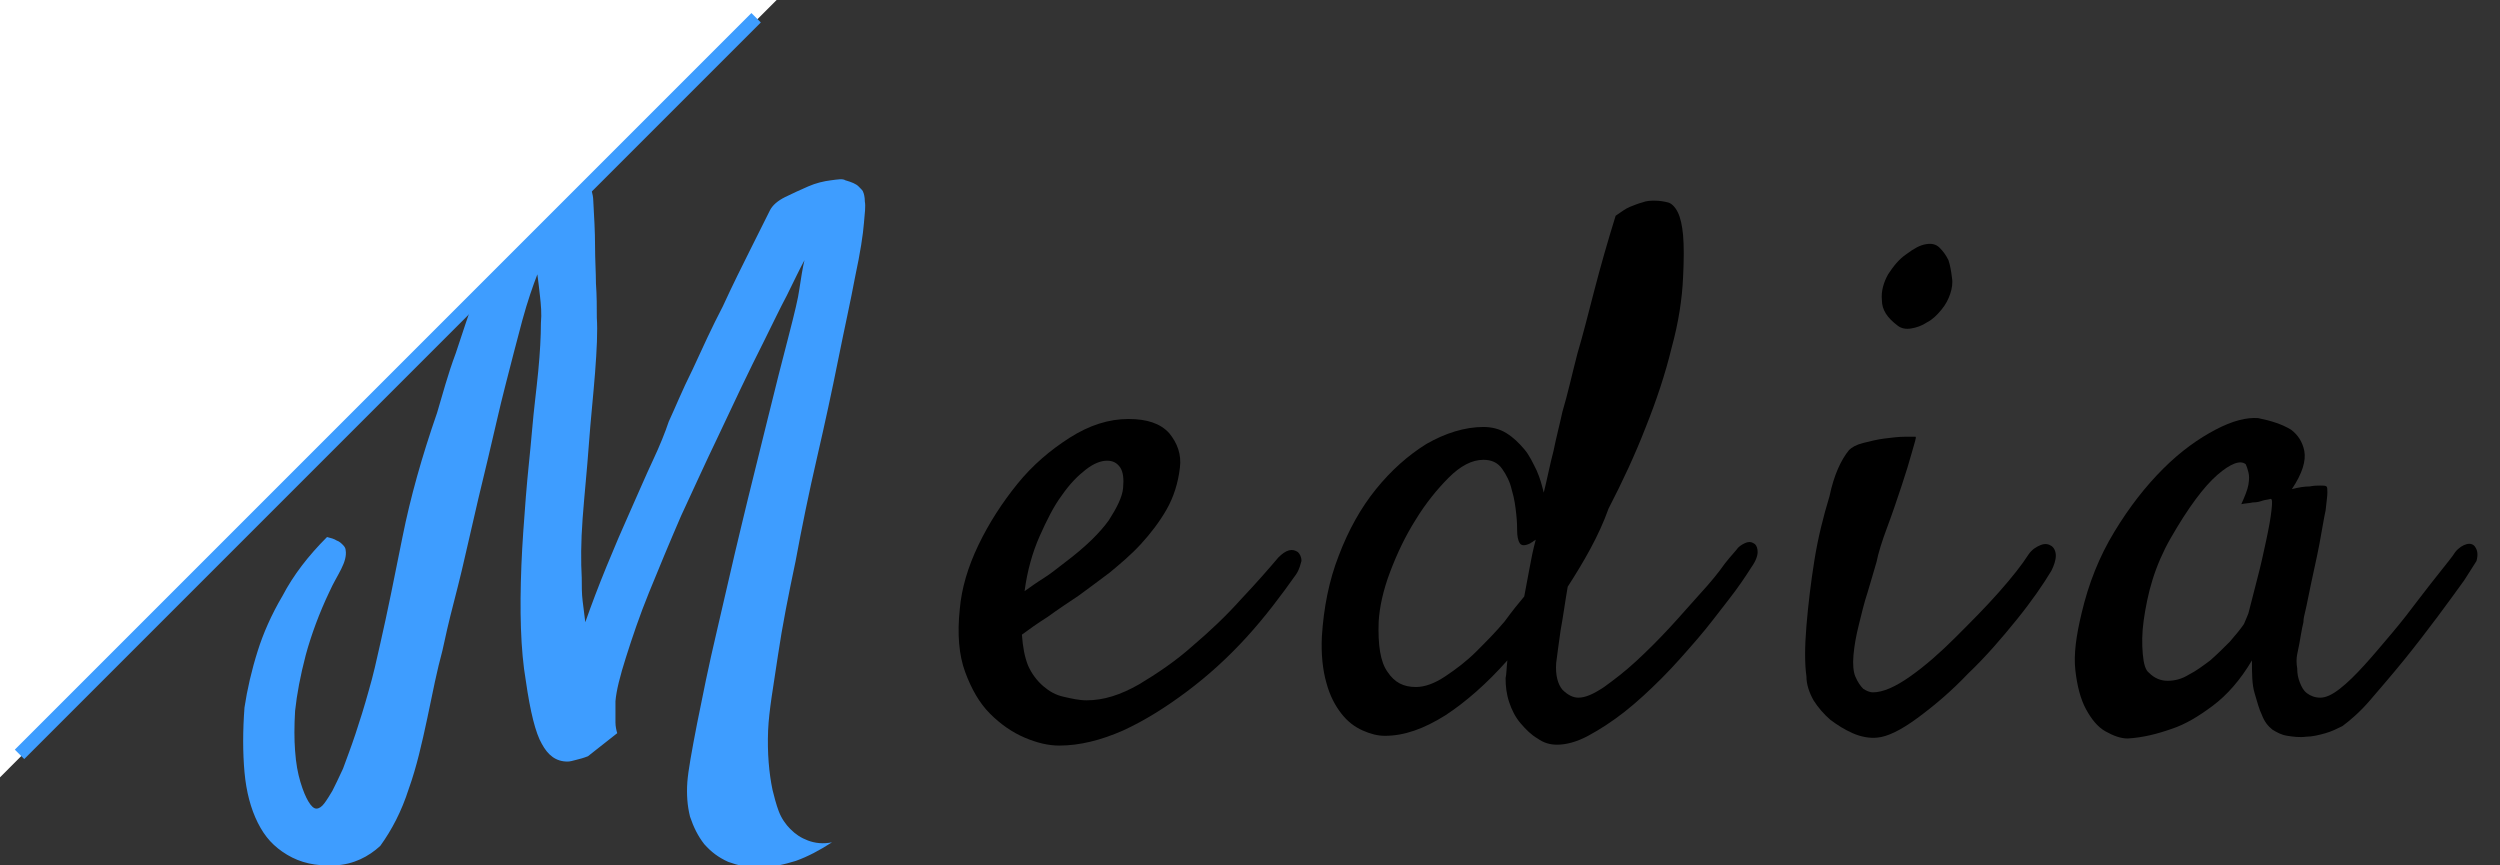
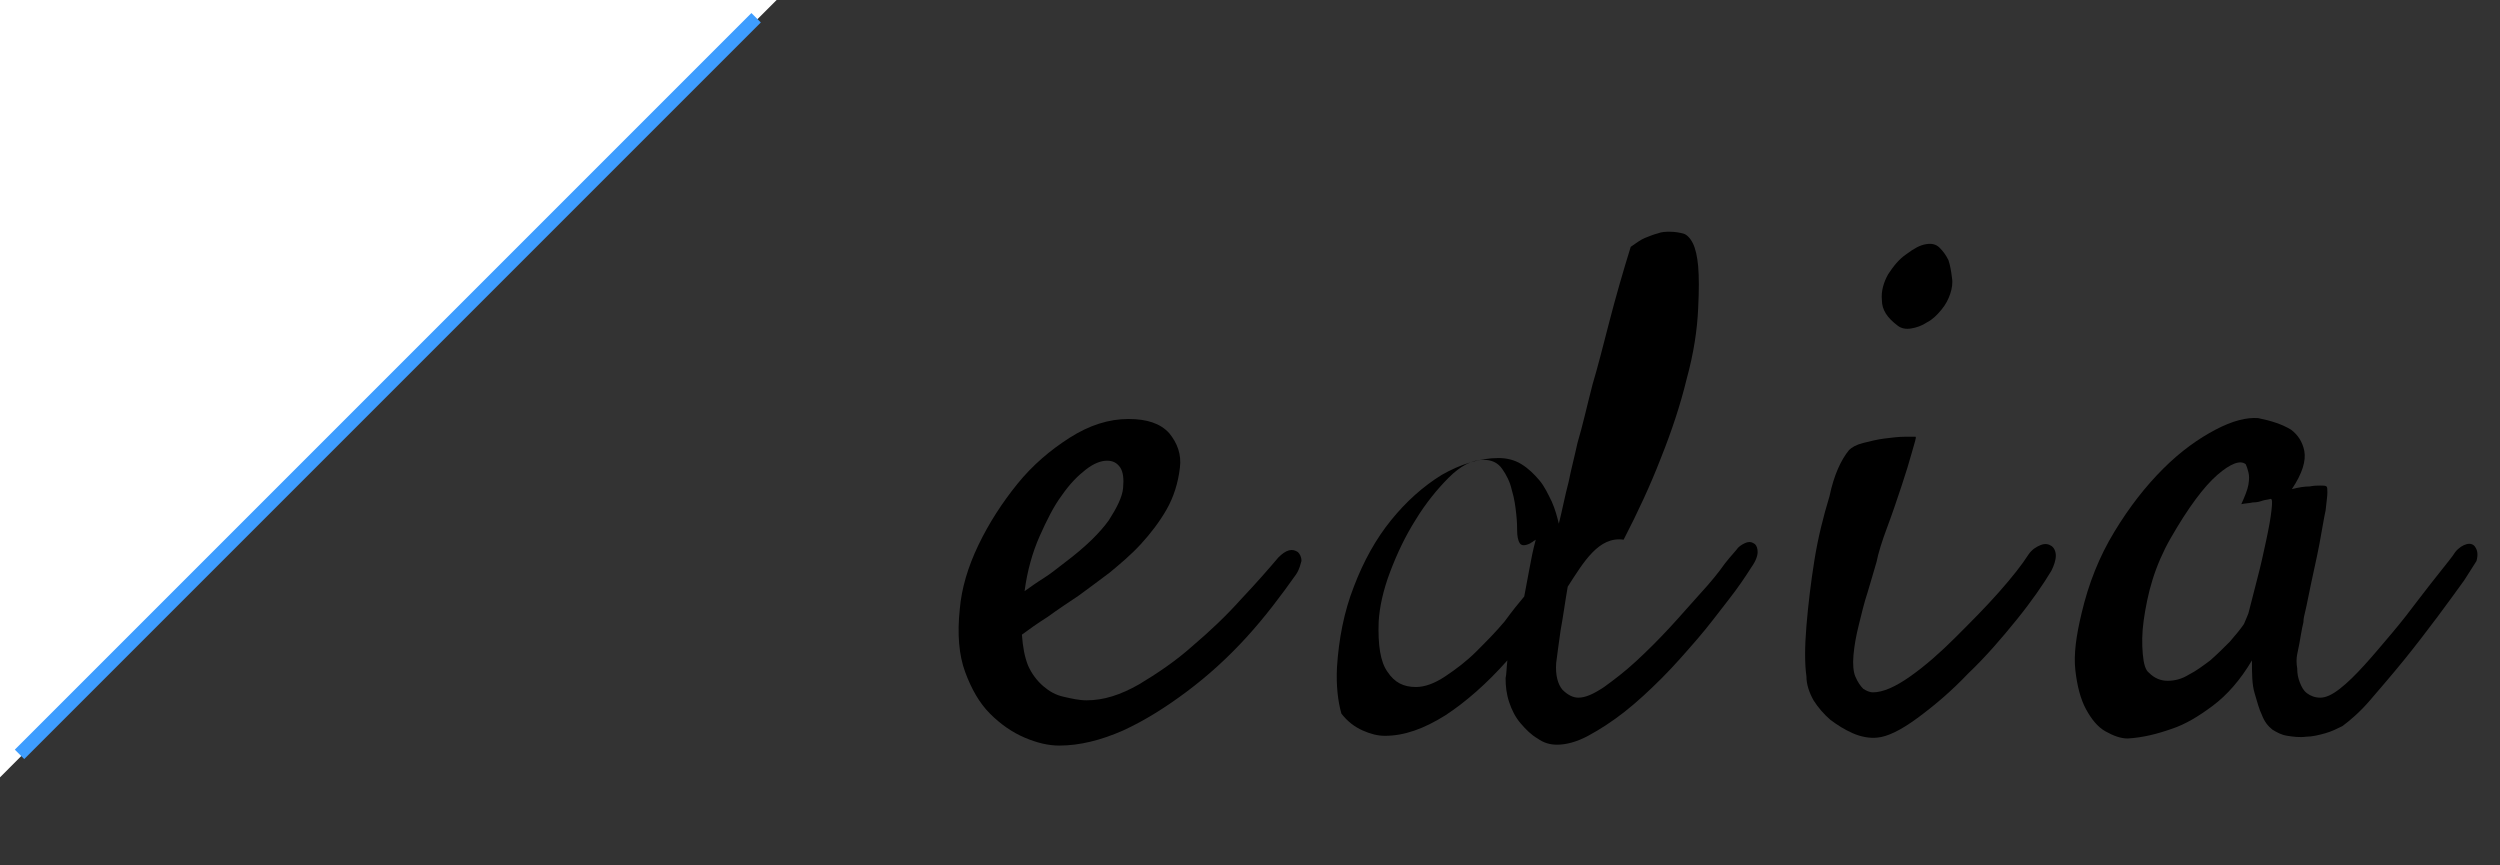
<svg xmlns="http://www.w3.org/2000/svg" version="1.1" id="レイヤー_1" x="0px" y="0px" viewBox="0 0 281.7 97.5" style="enable-background:new 0 0 281.7 97.5;" xml:space="preserve">
  <rect x="0" y="0" width="281.7" height="97.5" fill="#333333" stroke="none" />
  <style type="text/css">
	.st0{enable-background:new    ;}
	.st1{fill:#3E9DFF;}
	.st2{fill:#FFFFFF;}
	.st3{fill:none;stroke:#3E9DFF;stroke-width:1.5;}
</style>
  <g id="img_ttl_media" transform="translate(-638.25 -9843.388)">
    <g class="st0">
-       <path class="st1" d="M676,9940.9c-2.2,0.1-3.9-0.3-5.4-1.2s-2.5-2-3.3-3.6c-0.8-1.6-1.3-3.5-1.5-5.7c-0.2-2.2-0.2-4.7,0-7.3    c0.3-2,0.8-4.2,1.5-6.4c0.6-1.9,1.5-4,2.8-6.2c1.2-2.3,2.9-4.5,5-6.6c0.4,0.1,0.8,0.2,1.1,0.4c0.3,0.1,0.5,0.3,0.7,0.5    c0.2,0.2,0.3,0.4,0.3,0.6c0.1,0.6-0.1,1.3-0.5,2.1c-0.4,0.8-0.9,1.6-1.3,2.5c-1.2,2.5-2.1,5-2.7,7.2c-0.6,2.3-1,4.4-1.2,6.3    c-0.1,1.7-0.1,3.2,0,4.5c0.1,1.4,0.3,2.5,0.6,3.5c0.3,1,0.6,1.7,0.9,2.2c0.3,0.5,0.6,0.8,0.9,0.8s0.6-0.2,0.9-0.6    c0.3-0.4,0.6-0.9,0.9-1.4c0.3-0.6,0.7-1.4,1.2-2.5c0.4-1.1,0.9-2.4,1.4-3.9s1-3.1,1.5-4.9c0.5-1.7,0.9-3.5,1.3-5.3    c0.8-3.5,1.6-7.5,2.5-12c0.9-4.5,2.2-9.1,3.9-14c0.6-2,1.2-4.3,2.1-6.7c0.7-2.1,1.5-4.6,2.5-7.3c1-2.8,2.2-5.8,3.5-9.1    c0-0.3,0.2-0.5,0.7-0.8c0.5-0.2,1-0.5,1.6-0.8c0.7-0.3,1.4-0.6,2.2-0.8c1.1-0.4,2-0.6,2.6-0.7c0.6-0.1,1.1,0,1.5,0.2    c0.3,0.2,0.6,0.5,0.7,0.9c0.1,0.4,0.2,0.8,0.2,1.2c0.1,1.8,0.2,3.5,0.2,5.1c0,1.6,0.1,3,0.1,4.2c0.1,1.4,0.1,2.7,0.1,3.9    c0.1,1.5,0,3.6-0.2,6.2c-0.2,2.6-0.5,5.3-0.7,8.1s-0.5,5.6-0.7,8.3c-0.2,2.7-0.2,4.9-0.1,6.7c0,0.9,0,1.8,0.1,2.6    c0.1,0.8,0.2,1.6,0.3,2.4c0.7-2,1.5-4.1,2.4-6.3c0.9-2.2,1.8-4.3,2.7-6.3c0.9-2,1.7-3.9,2.5-5.6c0.8-1.7,1.4-3.2,1.8-4.4    c0.7-1.5,1.5-3.5,2.7-5.9c1.1-2.4,2.2-4.8,3.4-7.1c1.1-2.4,2.2-4.6,3.2-6.6c1-2,1.7-3.4,2.1-4.2c0.3-0.6,0.9-1.1,1.7-1.5    c0.8-0.4,1.7-0.8,2.6-1.2s1.8-0.6,2.6-0.7c0.8-0.1,1.3-0.2,1.6,0c0.7,0.2,1.2,0.4,1.5,0.7c0.3,0.3,0.5,0.5,0.5,0.6    c0.1,0.2,0.2,0.6,0.2,1.1c0.1,0.5,0,1.3-0.1,2.4c-0.1,1.3-0.4,3.3-1,6.1c-0.5,2.7-1.2,5.8-1.9,9.3c-0.7,3.5-1.5,7.2-2.4,11.1    c-0.9,3.9-1.7,7.8-2.4,11.6c-0.8,3.8-1.5,7.3-2,10.7s-1,6.1-1.1,8.4c-0.1,2.5,0.1,4.8,0.5,6.7c0.2,0.8,0.4,1.6,0.7,2.4    c0.3,0.8,0.8,1.5,1.3,2c0.6,0.6,1.2,1,2,1.3c0.8,0.3,1.7,0.4,2.7,0.2c-1.4,0.9-2.7,1.6-4.1,2.1c-1.3,0.4-2.6,0.7-3.9,0.7    c-1.4,0.1-2.6-0.2-3.7-0.6c-1.1-0.5-1.9-1.1-2.7-2c-0.7-0.9-1.2-1.9-1.6-3.1c-0.3-1.2-0.4-2.5-0.3-3.9c0.1-1.3,0.5-3.5,1.1-6.6    c0.6-3,1.3-6.5,2.2-10.3c0.9-3.8,1.8-7.9,2.8-12c1-4.2,2-8.1,2.9-11.8c0.9-3.7,1.7-6.8,2.4-9.5s1.1-4.4,1.2-5.2    c0.1-0.7,0.2-1.3,0.3-1.9c0.1-0.6,0.2-1.1,0.3-1.5c-0.6,1.1-1.2,2.4-2,4c-0.8,1.5-1.6,3.2-2.5,5c-0.9,1.8-1.8,3.6-2.7,5.5    c-0.9,1.9-1.8,3.8-2.6,5.5c-1.4,2.9-2.7,5.8-4.1,8.8c-1.3,3-2.5,5.9-3.6,8.6c-1.1,2.7-1.9,5.1-2.6,7.3c-0.7,2.2-1.1,3.8-1.2,5v1.2    c0,0.3,0,0.7,0,1.2c0,0.4,0.1,0.9,0.2,1.2l-3.3,2.6c-0.5,0.2-0.9,0.3-1.3,0.4c-0.4,0.1-0.7,0.2-1,0.2c-1.3,0-2.2-0.7-2.9-2    c-0.7-1.2-1.3-3.6-1.8-7.1c-0.6-3.5-0.7-7.9-0.5-13c0.1-2.5,0.3-5.1,0.5-7.7c0.2-2.6,0.5-5.1,0.7-7.5c0.2-2.4,0.5-4.6,0.7-6.7    c0.2-2.1,0.3-3.9,0.3-5.4c0.1-1.1,0-2.1-0.1-3c-0.1-0.9-0.2-1.8-0.3-2.5c-0.5,1.3-1.1,3-1.7,5.2c-0.6,2.2-1.2,4.6-1.9,7.3    s-1.3,5.5-2,8.4c-0.7,2.9-1.4,5.8-2,8.5c-0.6,2.7-1.2,5.2-1.8,7.5c-0.6,2.3-1,4.1-1.3,5.5c-0.6,2.2-1.1,4.7-1.7,7.6    c-0.6,2.8-1.2,5.5-2.1,8c-0.8,2.5-1.9,4.6-3.2,6.4C679.8,9939.9,678.1,9940.8,676,9940.9z" />
-     </g>
+       </g>
    <g class="st0">
      <path d="M784.3,9908.1c-1.7,2.4-3.5,4.8-5.6,7.1c-2.1,2.3-4.3,4.3-6.7,6.1c-2.4,1.8-4.8,3.3-7.2,4.4c-2.5,1.1-4.9,1.7-7.2,1.7    c-1.2,0-2.5-0.3-3.9-0.9c-1.4-0.6-2.7-1.5-3.9-2.7c-1.2-1.2-2.1-2.8-2.8-4.7c-0.7-1.9-0.9-4.3-0.6-7.1c0.2-2.3,0.9-4.7,2.1-7.2    c1.2-2.5,2.7-4.8,4.4-6.9c1.7-2.1,3.7-3.8,5.9-5.2c2.2-1.4,4.4-2.1,6.6-2.1c2.1,0,3.6,0.5,4.6,1.6c0.9,1.1,1.4,2.4,1.2,3.9    c-0.2,1.7-0.7,3.3-1.5,4.7c-0.8,1.4-1.8,2.7-2.9,3.9c-1.1,1.2-2.3,2.2-3.5,3.2c-1.2,0.9-2.4,1.8-3.5,2.6c-1.2,0.8-2.4,1.6-3.5,2.4    c-1.1,0.7-2.1,1.4-2.9,2c0.1,1.4,0.3,2.5,0.7,3.5c0.4,0.9,1,1.7,1.7,2.3c0.7,0.6,1.4,1,2.3,1.2c0.9,0.2,1.7,0.4,2.6,0.4    c1.9,0,3.8-0.6,5.9-1.8c2-1.2,4.1-2.6,6-4.3c2-1.7,3.8-3.4,5.5-5.3c1.7-1.8,3.1-3.4,4.2-4.7c0.4-0.4,0.8-0.7,1.2-0.8    c0.4-0.1,0.7,0,1,0.2c0.2,0.2,0.4,0.5,0.4,1C784.8,9906.9,784.7,9907.5,784.3,9908.1z M763,9895.3c-0.7,0-1.5,0.3-2.4,1    s-1.8,1.6-2.7,2.9c-0.9,1.2-1.7,2.8-2.5,4.6c-0.8,1.8-1.4,3.9-1.7,6.2c0.7-0.5,1.4-1,2.2-1.5c0.8-0.5,1.5-1.1,2.3-1.7    c2.4-1.8,4-3.4,5-4.8c0.9-1.4,1.5-2.6,1.6-3.6c0.1-1.1,0-1.8-0.3-2.3C764.1,9895.5,763.6,9895.3,763,9895.3z" />
-       <path d="M814.9,9909.5c-0.3,1.7-0.5,3.3-0.8,4.9c-0.2,1.5-0.4,2.8-0.5,3.7c-0.1,1.4,0.2,2.4,0.7,3c0.6,0.6,1.2,0.9,1.8,0.9    c0.8,0,1.7-0.4,2.9-1.2c1.1-0.8,2.3-1.7,3.6-2.9c1.3-1.2,2.5-2.4,3.8-3.8c1.3-1.4,2.4-2.7,3.5-3.9c1.1-1.2,2-2.3,2.7-3.3    c0.7-0.9,1.3-1.5,1.5-1.8c0.3-0.3,0.7-0.5,1-0.6c0.4-0.1,0.6,0,0.9,0.2c0.2,0.2,0.3,0.5,0.3,0.9c0,0.4-0.2,1-0.7,1.7    c-0.7,1.1-1.5,2.3-2.6,3.7c-1.1,1.4-2.2,2.9-3.5,4.4c-1.3,1.5-2.6,3-4,4.4c-1.4,1.4-2.8,2.7-4.2,3.8c-1.4,1.1-2.8,2-4.1,2.7    c-1.3,0.7-2.5,1-3.5,1c-0.8,0-1.5-0.2-2.2-0.7c-0.7-0.4-1.3-1-1.9-1.7c-0.6-0.7-1-1.5-1.3-2.4c-0.3-0.9-0.4-1.8-0.4-2.7    c0.1-0.4,0.1-1.1,0.2-2c-2.3,2.6-4.7,4.7-7,6.2c-2.4,1.5-4.6,2.3-6.8,2.3c-0.8,0-1.6-0.2-2.5-0.6c-0.9-0.4-1.7-1-2.4-1.9    c-0.7-0.9-1.3-2-1.7-3.5c-0.4-1.4-0.6-3.2-0.5-5.2c0.2-3.2,0.8-6.3,1.9-9.1c1.1-2.9,2.5-5.4,4.2-7.5c1.7-2.1,3.6-3.8,5.7-5.1    c2.1-1.2,4.3-1.9,6.4-1.9c0.9,0,1.8,0.2,2.6,0.7c0.8,0.5,1.4,1.1,2,1.8c0.6,0.7,1,1.6,1.4,2.4c0.4,0.9,0.6,1.7,0.8,2.5    c0.4-1.6,0.7-3.2,1.1-4.7c0.3-1.5,0.7-3,1-4.4c0.6-2,1.1-4.3,1.7-6.6c0.6-2,1.2-4.4,1.9-7.1c0.7-2.7,1.5-5.5,2.4-8.4    c0.6-0.4,1.1-0.8,1.6-1c0.5-0.2,1-0.4,1.4-0.5c0.5-0.2,1-0.2,1.4-0.2c0.6,0,1.1,0.1,1.5,0.2c0.4,0.1,0.8,0.5,1.1,1.1    c0.3,0.6,0.5,1.5,0.6,2.6c0.1,1.2,0.1,2.7,0,4.7c-0.1,2.4-0.5,5.1-1.3,8c-0.7,2.9-1.7,5.9-2.9,8.9c-1.2,3.1-2.6,6.1-4.2,9.2    C818.4,9903.8,816.7,9906.7,814.9,9909.5z M810,9910.6c0.2-1.1,0.4-2.1,0.6-3.2c0.2-1.1,0.4-2.1,0.7-3.2c-0.1,0.1-0.2,0.1-0.3,0.2    c-0.1,0.1-0.2,0.1-0.3,0.2c-0.6,0.3-1,0.3-1.2,0c-0.2-0.3-0.3-0.8-0.3-1.5c0-0.3,0-0.9-0.1-1.8c-0.1-0.9-0.2-1.7-0.5-2.7    c-0.2-0.9-0.6-1.7-1.1-2.4c-0.5-0.7-1.2-1-2.1-1c-1.3,0-2.6,0.7-3.9,2c-1.3,1.3-2.6,2.9-3.7,4.7c-1.2,1.9-2.1,3.8-2.9,5.9    c-0.8,2.1-1.2,4-1.3,5.6c-0.1,2.7,0.2,4.6,1,5.7c0.8,1.2,1.8,1.7,3.2,1.7c1,0,2.1-0.4,3.3-1.2c1.2-0.8,2.4-1.7,3.5-2.8    c1.1-1.1,2.2-2.2,3.2-3.4C808.6,9912.3,809.4,9911.3,810,9910.6z" />
+       <path d="M814.9,9909.5c-0.3,1.7-0.5,3.3-0.8,4.9c-0.2,1.5-0.4,2.8-0.5,3.7c-0.1,1.4,0.2,2.4,0.7,3c0.6,0.6,1.2,0.9,1.8,0.9    c0.8,0,1.7-0.4,2.9-1.2c1.1-0.8,2.3-1.7,3.6-2.9c1.3-1.2,2.5-2.4,3.8-3.8c1.3-1.4,2.4-2.7,3.5-3.9c1.1-1.2,2-2.3,2.7-3.3    c0.7-0.9,1.3-1.5,1.5-1.8c0.3-0.3,0.7-0.5,1-0.6c0.4-0.1,0.6,0,0.9,0.2c0.2,0.2,0.3,0.5,0.3,0.9c0,0.4-0.2,1-0.7,1.7    c-0.7,1.1-1.5,2.3-2.6,3.7c-1.1,1.4-2.2,2.9-3.5,4.4c-1.3,1.5-2.6,3-4,4.4c-1.4,1.4-2.8,2.7-4.2,3.8c-1.4,1.1-2.8,2-4.1,2.7    c-1.3,0.7-2.5,1-3.5,1c-0.8,0-1.5-0.2-2.2-0.7c-0.7-0.4-1.3-1-1.9-1.7c-0.6-0.7-1-1.5-1.3-2.4c-0.3-0.9-0.4-1.8-0.4-2.7    c0.1-0.4,0.1-1.1,0.2-2c-2.3,2.6-4.7,4.7-7,6.2c-2.4,1.5-4.6,2.3-6.8,2.3c-0.8,0-1.6-0.2-2.5-0.6c-0.9-0.4-1.7-1-2.4-1.9    c-0.4-1.4-0.6-3.2-0.5-5.2c0.2-3.2,0.8-6.3,1.9-9.1c1.1-2.9,2.5-5.4,4.2-7.5c1.7-2.1,3.6-3.8,5.7-5.1    c2.1-1.2,4.3-1.9,6.4-1.9c0.9,0,1.8,0.2,2.6,0.7c0.8,0.5,1.4,1.1,2,1.8c0.6,0.7,1,1.6,1.4,2.4c0.4,0.9,0.6,1.7,0.8,2.5    c0.4-1.6,0.7-3.2,1.1-4.7c0.3-1.5,0.7-3,1-4.4c0.6-2,1.1-4.3,1.7-6.6c0.6-2,1.2-4.4,1.9-7.1c0.7-2.7,1.5-5.5,2.4-8.4    c0.6-0.4,1.1-0.8,1.6-1c0.5-0.2,1-0.4,1.4-0.5c0.5-0.2,1-0.2,1.4-0.2c0.6,0,1.1,0.1,1.5,0.2c0.4,0.1,0.8,0.5,1.1,1.1    c0.3,0.6,0.5,1.5,0.6,2.6c0.1,1.2,0.1,2.7,0,4.7c-0.1,2.4-0.5,5.1-1.3,8c-0.7,2.9-1.7,5.9-2.9,8.9c-1.2,3.1-2.6,6.1-4.2,9.2    C818.4,9903.8,816.7,9906.7,814.9,9909.5z M810,9910.6c0.2-1.1,0.4-2.1,0.6-3.2c0.2-1.1,0.4-2.1,0.7-3.2c-0.1,0.1-0.2,0.1-0.3,0.2    c-0.1,0.1-0.2,0.1-0.3,0.2c-0.6,0.3-1,0.3-1.2,0c-0.2-0.3-0.3-0.8-0.3-1.5c0-0.3,0-0.9-0.1-1.8c-0.1-0.9-0.2-1.7-0.5-2.7    c-0.2-0.9-0.6-1.7-1.1-2.4c-0.5-0.7-1.2-1-2.1-1c-1.3,0-2.6,0.7-3.9,2c-1.3,1.3-2.6,2.9-3.7,4.7c-1.2,1.9-2.1,3.8-2.9,5.9    c-0.8,2.1-1.2,4-1.3,5.6c-0.1,2.7,0.2,4.6,1,5.7c0.8,1.2,1.8,1.7,3.2,1.7c1,0,2.1-0.4,3.3-1.2c1.2-0.8,2.4-1.7,3.5-2.8    c1.1-1.1,2.2-2.2,3.2-3.4C808.6,9912.3,809.4,9911.3,810,9910.6z" />
      <path d="M846.6,9894.1c0.3-0.3,0.8-0.6,1.6-0.8c0.8-0.2,1.6-0.4,2.4-0.5c0.8-0.1,1.6-0.2,2.3-0.2c0.7,0,1.1,0,1.2,0    c0.1,0.1-0.1,0.6-0.4,1.7c-0.3,1.1-0.7,2.4-1.2,3.9s-1,3-1.6,4.6c-0.6,1.6-1,2.9-1.2,3.9c-0.3,1-0.6,2.1-1,3.4    c-0.4,1.2-0.7,2.5-1,3.7c-0.3,1.2-0.5,2.3-0.6,3.4c-0.1,1.1,0,1.9,0.2,2.4c0.3,0.7,0.6,1.1,0.9,1.4c0.3,0.2,0.7,0.4,1.1,0.4    c1.1,0,2.5-0.6,4.2-1.8c1.7-1.2,3.4-2.7,5.1-4.4c1.7-1.7,3.4-3.4,4.9-5.1c1.5-1.7,2.6-3.1,3.3-4.2c0.4-0.6,0.9-0.9,1.4-1.1    c0.5-0.2,0.9-0.1,1.2,0.1c0.3,0.2,0.5,0.6,0.5,1.1c0,0.5-0.2,1.1-0.5,1.7c-0.9,1.5-2.2,3.4-3.9,5.5c-1.7,2.1-3.5,4.2-5.5,6.1    c-1.9,2-3.8,3.6-5.7,5c-1.9,1.4-3.4,2.1-4.5,2.2c-0.9,0.1-1.9-0.1-2.8-0.5c-0.9-0.4-1.7-0.9-2.5-1.5c-0.7-0.6-1.4-1.4-1.9-2.2    c-0.5-0.9-0.8-1.8-0.8-2.7c-0.2-1.4-0.2-3.3,0-5.7c0.2-2.4,0.5-4.9,0.9-7.4c0.4-2.5,1-4.9,1.7-7.2    C844.9,9896.9,845.7,9895.2,846.6,9894.1z M858,9876.5c-0.2,0.6-0.5,1.2-1,1.8c-0.5,0.6-1,1.1-1.6,1.4c-0.6,0.4-1.2,0.6-1.8,0.7    c-0.6,0.1-1.1,0-1.5-0.3c-1.2-0.9-1.8-1.8-1.8-2.9c-0.1-1,0.2-2,0.7-2.9c0.6-0.9,1.2-1.7,2.1-2.3c0.8-0.6,1.5-1,2.2-1.1    c0.6-0.1,1.1,0,1.5,0.4c0.4,0.4,0.7,0.8,1,1.4c0.2,0.6,0.3,1.2,0.4,2C858.3,9875.3,858.2,9875.9,858,9876.5z" />
      <path d="M915.9,9908.8c-0.8,1.1-1.8,2.5-3,4.1c-1.2,1.6-2.5,3.3-3.8,4.9c-1.3,1.6-2.6,3.1-3.8,4.5c-1.2,1.4-2.3,2.3-3.1,2.9    c-0.6,0.3-1.2,0.6-1.9,0.8c-0.7,0.2-1.5,0.4-2.2,0.4c-0.7,0.1-1.5,0-2.1-0.1c-0.7-0.1-1.2-0.4-1.7-0.7c-0.5-0.4-0.9-0.9-1.2-1.7    c-0.3-0.6-0.5-1.4-0.8-2.4s-0.3-2.2-0.3-3.7c-1.3,2.2-2.8,3.9-4.4,5.1c-1.6,1.2-3.1,2.1-4.6,2.6c-1.7,0.6-3.3,1-5,1.1    c-0.8,0-1.6-0.3-2.5-0.8c-0.9-0.5-1.6-1.4-2.2-2.5c-0.6-1.1-1-2.6-1.2-4.4c-0.2-1.8,0.1-3.9,0.7-6.4c0.8-3.4,2-6.4,3.7-9.2    c1.7-2.8,3.5-5.1,5.5-7.1c2-2,4-3.4,5.9-4.4c1.9-1,3.5-1.4,4.8-1.3c1.5,0.3,2.7,0.7,3.7,1.3c0.8,0.6,1.3,1.4,1.5,2.4    c0.2,1.1-0.2,2.5-1.4,4.3c0.8-0.2,1.4-0.3,2-0.3c0.5-0.1,0.9-0.1,1.2-0.1c0.3,0,0.6,0,0.7,0.1c0.1,0.1,0.1,0.3,0.1,0.7    c0,0.4-0.1,1-0.2,2c-0.2,0.9-0.4,2.2-0.7,3.8c-0.3,1.6-0.8,3.7-1.3,6.2c-0.1,0.5-0.2,1-0.3,1.4c-0.1,0.4-0.2,0.8-0.2,1.2    c-0.1,0.4-0.2,0.9-0.3,1.5c-0.1,0.6-0.2,1.2-0.4,2.1c-0.1,0.5-0.1,1,0,1.6c0,0.6,0.1,1.1,0.3,1.6s0.4,0.9,0.8,1.2    c0.4,0.3,0.9,0.5,1.5,0.5c0.6,0,1.3-0.3,2.2-1c0.9-0.7,1.8-1.6,2.8-2.7c1-1.1,2-2.3,3.1-3.6c1.1-1.3,2.1-2.6,3-3.8    c0.9-1.2,1.8-2.3,2.5-3.2c0.7-0.9,1.3-1.6,1.6-2.1c0.4-0.5,0.9-0.8,1.3-0.9c0.4-0.1,0.8,0,1,0.4c0.2,0.3,0.3,0.8,0.1,1.5    C916.9,9907.2,916.5,9907.9,915.9,9908.8z M891.6,9912.5c0.3-1.1,0.6-2.4,1-3.9c0.4-1.5,0.7-2.9,1-4.3c0.3-1.4,0.5-2.5,0.6-3.4    c0.1-0.9,0.1-1.3-0.1-1.3c-0.3,0.1-0.6,0.1-0.9,0.2c-0.3,0.1-0.6,0.2-1.1,0.2c-0.4,0.1-0.9,0.1-1.3,0.2c0.4-0.9,0.7-1.6,0.8-2.2    c0.1-0.6,0.1-1,0-1.4c-0.1-0.4-0.2-0.7-0.3-0.9c-0.6-0.5-1.7-0.1-3.2,1.2c-1.5,1.3-3.3,3.7-5.3,7.2c-0.8,1.4-1.5,3-2,4.6    c-0.5,1.6-0.8,3.2-1,4.6c-0.2,1.4-0.2,2.7-0.1,3.8c0.1,1.1,0.3,1.8,0.7,2.1c0.6,0.6,1.3,0.9,2.1,0.9c0.8,0,1.6-0.2,2.4-0.7    c0.8-0.4,1.6-1,2.4-1.6c0.8-0.7,1.5-1.4,2.2-2.1c0.6-0.7,1.2-1.4,1.6-2C891.3,9913.2,891.5,9912.8,891.6,9912.5z" />
    </g>
    <g id="グループ_962" transform="translate(-5907.75 8660.388)">
      <path id="パス_12354" class="st2" d="M6536.6,1173.3h106.6L6536.6,1280V1173.3z" />
      <line id="線_123" class="st3" x1="6631.2" y1="1185" x2="6548.2" y2="1268" />
    </g>
  </g>
</svg>